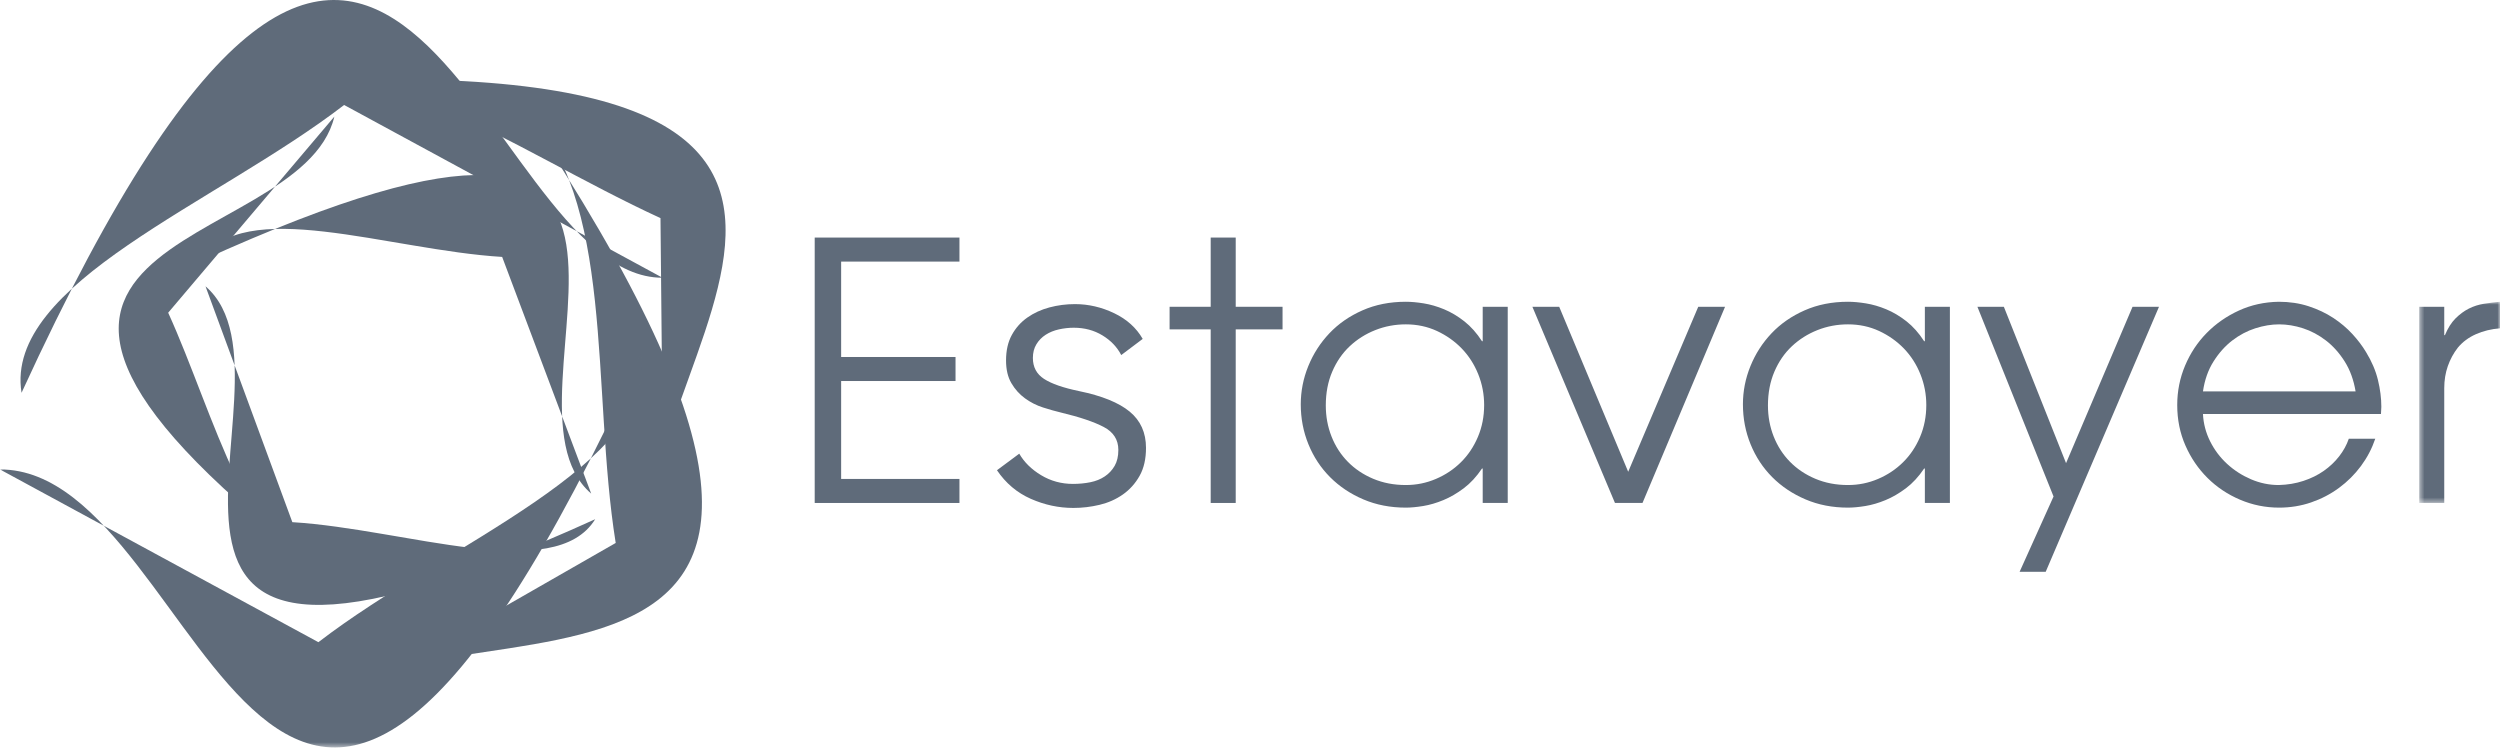
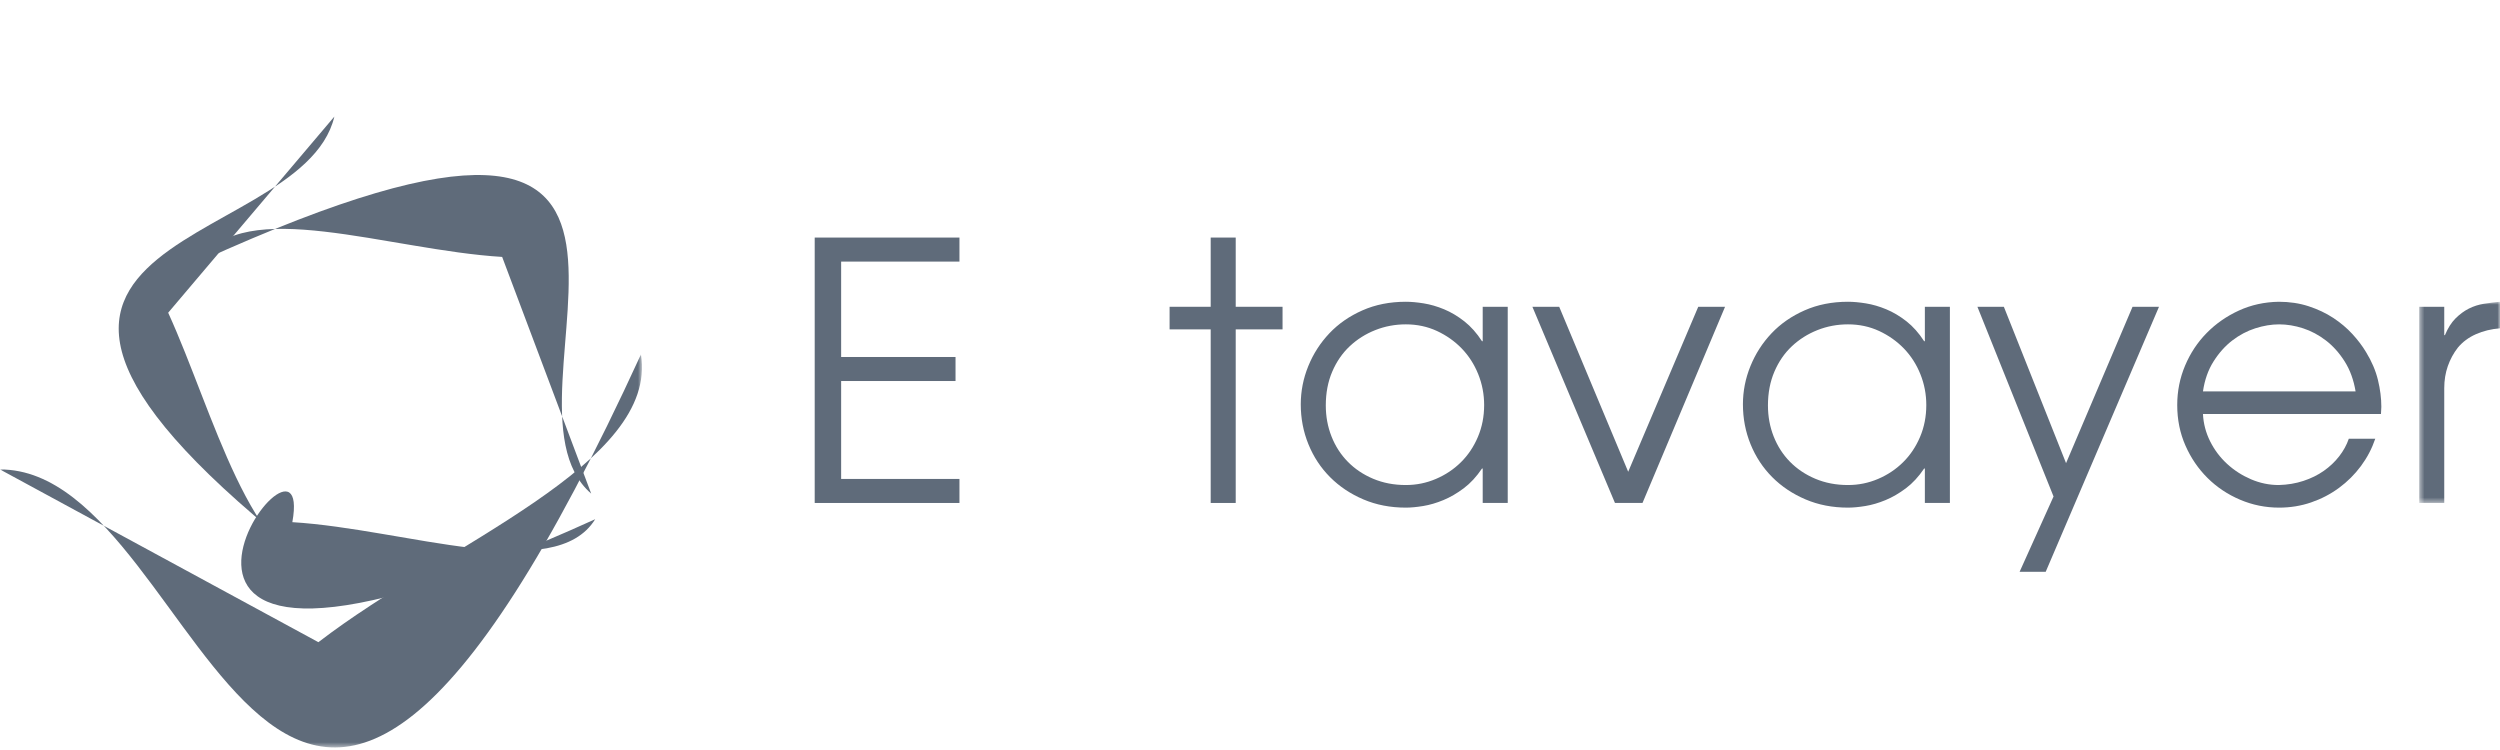
<svg xmlns="http://www.w3.org/2000/svg" width="480" height="144" viewBox="0 0 480 144" fill="none">
  <path fill-rule="evenodd" clip-rule="evenodd" d="M64.197 22.383C57.745 49.726 -25.199 43.5 63.489 110.765C47.832 108.009 41.136 79.47 32.291 60.041L64.197 22.383Z" fill="#5F6B7A" />
-   <path fill-rule="evenodd" clip-rule="evenodd" d="M56.129 100.256L39.457 54.968C60.97 73.552 5.764 148.988 114.277 99.688C106.51 112.281 77.88 101.573 56.129 100.256Z" fill="#5F6B7A" />
+   <path fill-rule="evenodd" clip-rule="evenodd" d="M56.129 100.256C60.97 73.552 5.764 148.988 114.277 99.688C106.51 112.281 77.88 101.573 56.129 100.256Z" fill="#5F6B7A" />
  <path fill-rule="evenodd" clip-rule="evenodd" d="M113.511 94.775C91.994 76.192 147.202 0.754 38.69 50.053C46.456 37.462 74.662 48.011 96.414 49.329L113.511 94.775Z" fill="#5F6B7A" />
-   <path fill-rule="evenodd" clip-rule="evenodd" d="M55.333 140.267C75.706 106.824 191.089 157.04 100.518 20.974C118.204 37.497 113.487 74.863 118.215 104.248L55.333 140.267Z" fill="#5F6B7A" />
-   <path fill-rule="evenodd" clip-rule="evenodd" d="M127.499 112.824C108.867 77.085 204.669 5.577 45.438 16.293C65.001 4.513 99.016 29.144 126.814 41.877L127.499 112.824Z" fill="#5F6B7A" />
-   <path fill-rule="evenodd" clip-rule="evenodd" d="M127.202 53.326C91.15 53.447 75.582 -80.32 4.136 75.416C0.765 54.426 41.247 39.251 66.073 20.157L127.202 53.326Z" fill="#5F6B7A" />
  <mask id="mask0_1143_4772" style="mask-type:alpha" maskUnits="userSpaceOnUse" x="0" y="68" width="124" height="76">
    <path d="M123.26 143.514H0V105.782V68.05H123.26V143.514Z" fill="#E30613" />
  </mask>
  <g mask="url(#mask0_1143_4772)">
    <path fill-rule="evenodd" clip-rule="evenodd" d="M0 90.136C40.744 89.994 51.562 223.91 123.061 68.05C126.437 89.039 85.958 104.207 61.131 123.3L0 90.136Z" fill="#5F6B7A" />
  </g>
  <path fill-rule="evenodd" clip-rule="evenodd" d="M156.423 45.612H184.216V50.226H161.5V68.543H183.461V73.156H161.5V91.956H184.216V96.57H156.423V45.612Z" fill="#5F6B7A" />
-   <path fill-rule="evenodd" clip-rule="evenodd" d="M215.277 68.173C214.484 66.636 213.282 65.376 211.67 64.395C210.057 63.414 208.222 62.924 206.161 62.924C205.209 62.924 204.258 63.031 203.307 63.242C202.355 63.455 201.509 63.798 200.771 64.275C200.028 64.753 199.435 65.363 198.987 66.105C198.536 66.849 198.313 67.724 198.313 68.73C198.313 70.48 199.026 71.819 200.452 72.747C201.879 73.675 204.126 74.457 207.19 75.093C211.577 75.995 214.813 77.309 216.902 79.031C218.989 80.755 220.032 83.075 220.032 85.99C220.032 88.113 219.624 89.901 218.805 91.359C217.984 92.818 216.915 94.012 215.594 94.939C214.271 95.867 212.78 96.53 211.115 96.928C209.451 97.326 207.771 97.524 206.081 97.524C203.278 97.524 200.558 96.939 197.917 95.775C195.273 94.609 193.107 92.779 191.417 90.285L195.697 87.104C196.647 88.748 198.046 90.127 199.898 91.24C201.748 92.353 203.783 92.91 206.001 92.91C207.164 92.91 208.273 92.806 209.331 92.593C210.388 92.381 211.313 92.009 212.105 91.478C212.899 90.949 213.534 90.274 214.009 89.45C214.484 88.629 214.723 87.609 214.723 86.388C214.723 84.426 213.784 82.956 211.908 81.974C210.031 80.992 207.322 80.078 203.783 79.229C202.673 78.964 201.496 78.634 200.254 78.234C199.012 77.837 197.863 77.254 196.807 76.485C195.749 75.717 194.877 74.749 194.192 73.581C193.503 72.417 193.16 70.957 193.16 69.207C193.16 67.299 193.527 65.667 194.27 64.315C195.009 62.963 195.998 61.85 197.243 60.974C198.483 60.099 199.898 59.451 201.483 59.026C203.068 58.602 204.707 58.389 206.398 58.389C208.986 58.389 211.499 58.974 213.929 60.139C216.358 61.306 218.183 62.951 219.398 65.071L215.277 68.173Z" fill="#5F6B7A" />
  <path fill-rule="evenodd" clip-rule="evenodd" d="M232.453 63.24H224.561V58.902H232.453V45.611H237.257V58.902H246.248V63.24H237.257V96.569H232.453V63.24Z" fill="#5F6B7A" />
  <path fill-rule="evenodd" clip-rule="evenodd" d="M254.552 77.839C254.552 79.951 254.917 81.937 255.649 83.796C256.381 85.655 257.421 87.274 258.773 88.65C260.121 90.027 261.746 91.119 263.645 91.922C265.543 92.724 267.636 93.126 269.924 93.126C271.938 93.126 273.859 92.737 275.688 91.956C277.519 91.176 279.121 90.108 280.494 88.753C281.866 87.4 282.952 85.782 283.753 83.899C284.553 82.017 284.956 79.974 284.956 77.77C284.956 75.704 284.576 73.731 283.822 71.848C283.066 69.966 282.014 68.326 280.665 66.925C279.314 65.525 277.724 64.401 275.896 63.55C274.064 62.702 272.073 62.276 269.924 62.276C267.866 62.276 265.909 62.644 264.056 63.378C262.203 64.113 260.566 65.147 259.15 66.476C257.731 67.808 256.61 69.437 255.786 71.365C254.962 73.293 254.552 75.453 254.552 77.839ZM289.484 96.569H284.68V89.959H284.543C283.489 91.52 282.323 92.782 281.042 93.746C279.76 94.71 278.456 95.468 277.131 96.018C275.802 96.569 274.511 96.948 273.253 97.155C271.994 97.361 270.886 97.465 269.924 97.465C266.949 97.465 264.228 96.936 261.758 95.881C259.287 94.826 257.159 93.402 255.375 91.612C253.59 89.821 252.205 87.72 251.224 85.311C250.238 82.9 249.747 80.342 249.747 77.632C249.747 75.108 250.227 72.664 251.189 70.299C252.148 67.936 253.498 65.834 255.238 63.998C256.977 62.161 259.092 60.693 261.587 59.591C264.079 58.489 266.858 57.938 269.924 57.938C270.93 57.938 272.073 58.041 273.357 58.248C274.635 58.455 275.94 58.833 277.269 59.384C278.594 59.935 279.885 60.704 281.145 61.69C282.403 62.678 283.537 63.952 284.543 65.513H284.68V58.901H289.484V96.569Z" fill="#5F6B7A" />
  <path fill-rule="evenodd" clip-rule="evenodd" d="M294.22 58.901H299.366L312.613 90.578L326.064 58.901H331.211L315.359 96.569H310.073L294.22 58.901Z" fill="#5F6B7A" />
  <path fill-rule="evenodd" clip-rule="evenodd" d="M339.446 77.839C339.446 79.951 339.81 81.937 340.543 83.796C341.276 85.655 342.316 87.274 343.666 88.65C345.015 90.027 346.641 91.119 348.539 91.922C350.437 92.724 352.529 93.126 354.819 93.126C356.831 93.126 358.753 92.737 360.583 91.956C362.412 91.176 364.016 90.108 365.387 88.753C366.76 87.4 367.846 85.782 368.647 83.899C369.448 82.017 369.849 79.974 369.849 77.77C369.849 75.704 369.471 73.731 368.716 71.848C367.961 69.966 366.909 68.326 365.56 66.925C364.209 65.525 362.618 64.401 360.79 63.55C358.958 62.702 356.968 62.276 354.819 62.276C352.759 62.276 350.803 62.644 348.951 63.378C347.097 64.113 345.461 65.147 344.043 66.476C342.624 67.808 341.504 69.437 340.681 71.365C339.857 73.293 339.446 75.453 339.446 77.839ZM374.38 96.569H369.574V89.959H369.436C368.384 91.52 367.217 92.782 365.937 93.746C364.655 94.71 363.351 95.468 362.025 96.018C360.697 96.569 359.406 96.948 358.147 97.155C356.887 97.361 355.78 97.465 354.819 97.465C351.844 97.465 349.121 96.936 346.652 95.881C344.181 94.826 342.053 93.402 340.27 91.612C338.485 89.821 337.1 87.72 336.117 85.311C335.133 82.9 334.642 80.342 334.642 77.632C334.642 75.108 335.121 72.664 336.083 70.299C337.043 67.936 338.391 65.834 340.131 63.998C341.87 62.161 343.987 60.693 346.481 59.591C348.974 58.489 351.752 57.938 354.819 57.938C355.825 57.938 356.968 58.041 358.251 58.248C359.53 58.455 360.835 58.833 362.162 59.384C363.488 59.935 364.78 60.704 366.04 61.69C367.297 62.678 368.43 63.952 369.436 65.513H369.574V58.901H374.38V96.569Z" fill="#5F6B7A" />
  <path fill-rule="evenodd" clip-rule="evenodd" d="M394.281 95.329L379.663 58.902H384.741L396.683 88.925L409.448 58.902H414.527L392.771 109.792H387.761L394.281 95.329Z" fill="#5F6B7A" />
  <path fill-rule="evenodd" clip-rule="evenodd" d="M452.274 75.153C451.907 72.95 451.211 71.034 450.182 69.404C449.152 67.774 447.949 66.432 446.578 65.375C445.206 64.32 443.741 63.54 442.185 63.033C440.629 62.529 439.098 62.277 437.588 62.277C436.123 62.277 434.602 62.529 433.024 63.033C431.444 63.54 429.97 64.32 428.596 65.375C427.224 66.432 426.022 67.774 424.994 69.404C423.964 71.034 423.289 72.95 422.969 75.153H452.274ZM422.969 79.493C423.06 81.328 423.518 83.073 424.341 84.726C425.166 86.378 426.252 87.824 427.601 89.064C428.95 90.303 430.485 91.292 432.201 92.025C433.915 92.759 435.688 93.126 437.519 93.126C439.21 93.082 440.79 92.817 442.254 92.335C443.719 91.852 445.023 91.211 446.166 90.407C447.31 89.605 448.295 88.674 449.116 87.617C449.941 86.562 450.559 85.438 450.969 84.243H456.049C455.408 86.127 454.493 87.87 453.303 89.478C452.113 91.084 450.707 92.484 449.083 93.678C447.458 94.872 445.674 95.802 443.729 96.466C441.785 97.132 439.738 97.465 437.588 97.465C434.979 97.465 432.484 96.959 430.107 95.95C427.728 94.94 425.645 93.552 423.861 91.784C422.077 90.016 420.658 87.94 419.606 85.551C418.554 83.164 418.028 80.57 418.028 77.769C418.028 75.108 418.531 72.584 419.537 70.195C420.543 67.808 421.927 65.719 423.689 63.929C425.451 62.139 427.51 60.705 429.866 59.625C432.222 58.546 434.773 57.985 437.519 57.939C439.578 57.939 441.488 58.225 443.25 58.798C445.01 59.374 446.589 60.12 447.985 61.038C449.379 61.956 450.603 62.989 451.658 64.135C452.709 65.284 453.578 66.432 454.265 67.579C455.363 69.37 456.128 71.16 456.563 72.95C456.998 74.74 457.217 76.463 457.217 78.114C457.217 78.345 457.204 78.575 457.181 78.804C457.158 79.033 457.147 79.263 457.147 79.493H422.969Z" fill="#5F6B7A" />
  <mask id="mask1_1143_4772" style="mask-type:alpha" maskUnits="userSpaceOnUse" x="464" y="57" width="16" height="40">
    <path d="M480 96.569V57.937H464.491V96.569H480Z" fill="#1D1C1B" />
  </mask>
  <g mask="url(#mask1_1143_4772)">
    <path fill-rule="evenodd" clip-rule="evenodd" d="M464.491 58.901H469.295V64.342H469.432C469.98 63.011 470.655 61.943 471.456 61.139C472.257 60.338 473.115 59.705 474.029 59.246C474.944 58.788 475.918 58.478 476.947 58.316C477.976 58.157 478.994 58.03 480 57.937V63.033C478.307 63.171 476.763 63.55 475.367 64.169C473.972 64.789 472.818 65.65 471.903 66.751C471.079 67.808 470.438 68.991 469.98 70.299C469.522 71.607 469.295 73.019 469.295 74.534V96.569H464.491V58.901Z" fill="#5F6B7A" />
  </g>
</svg>